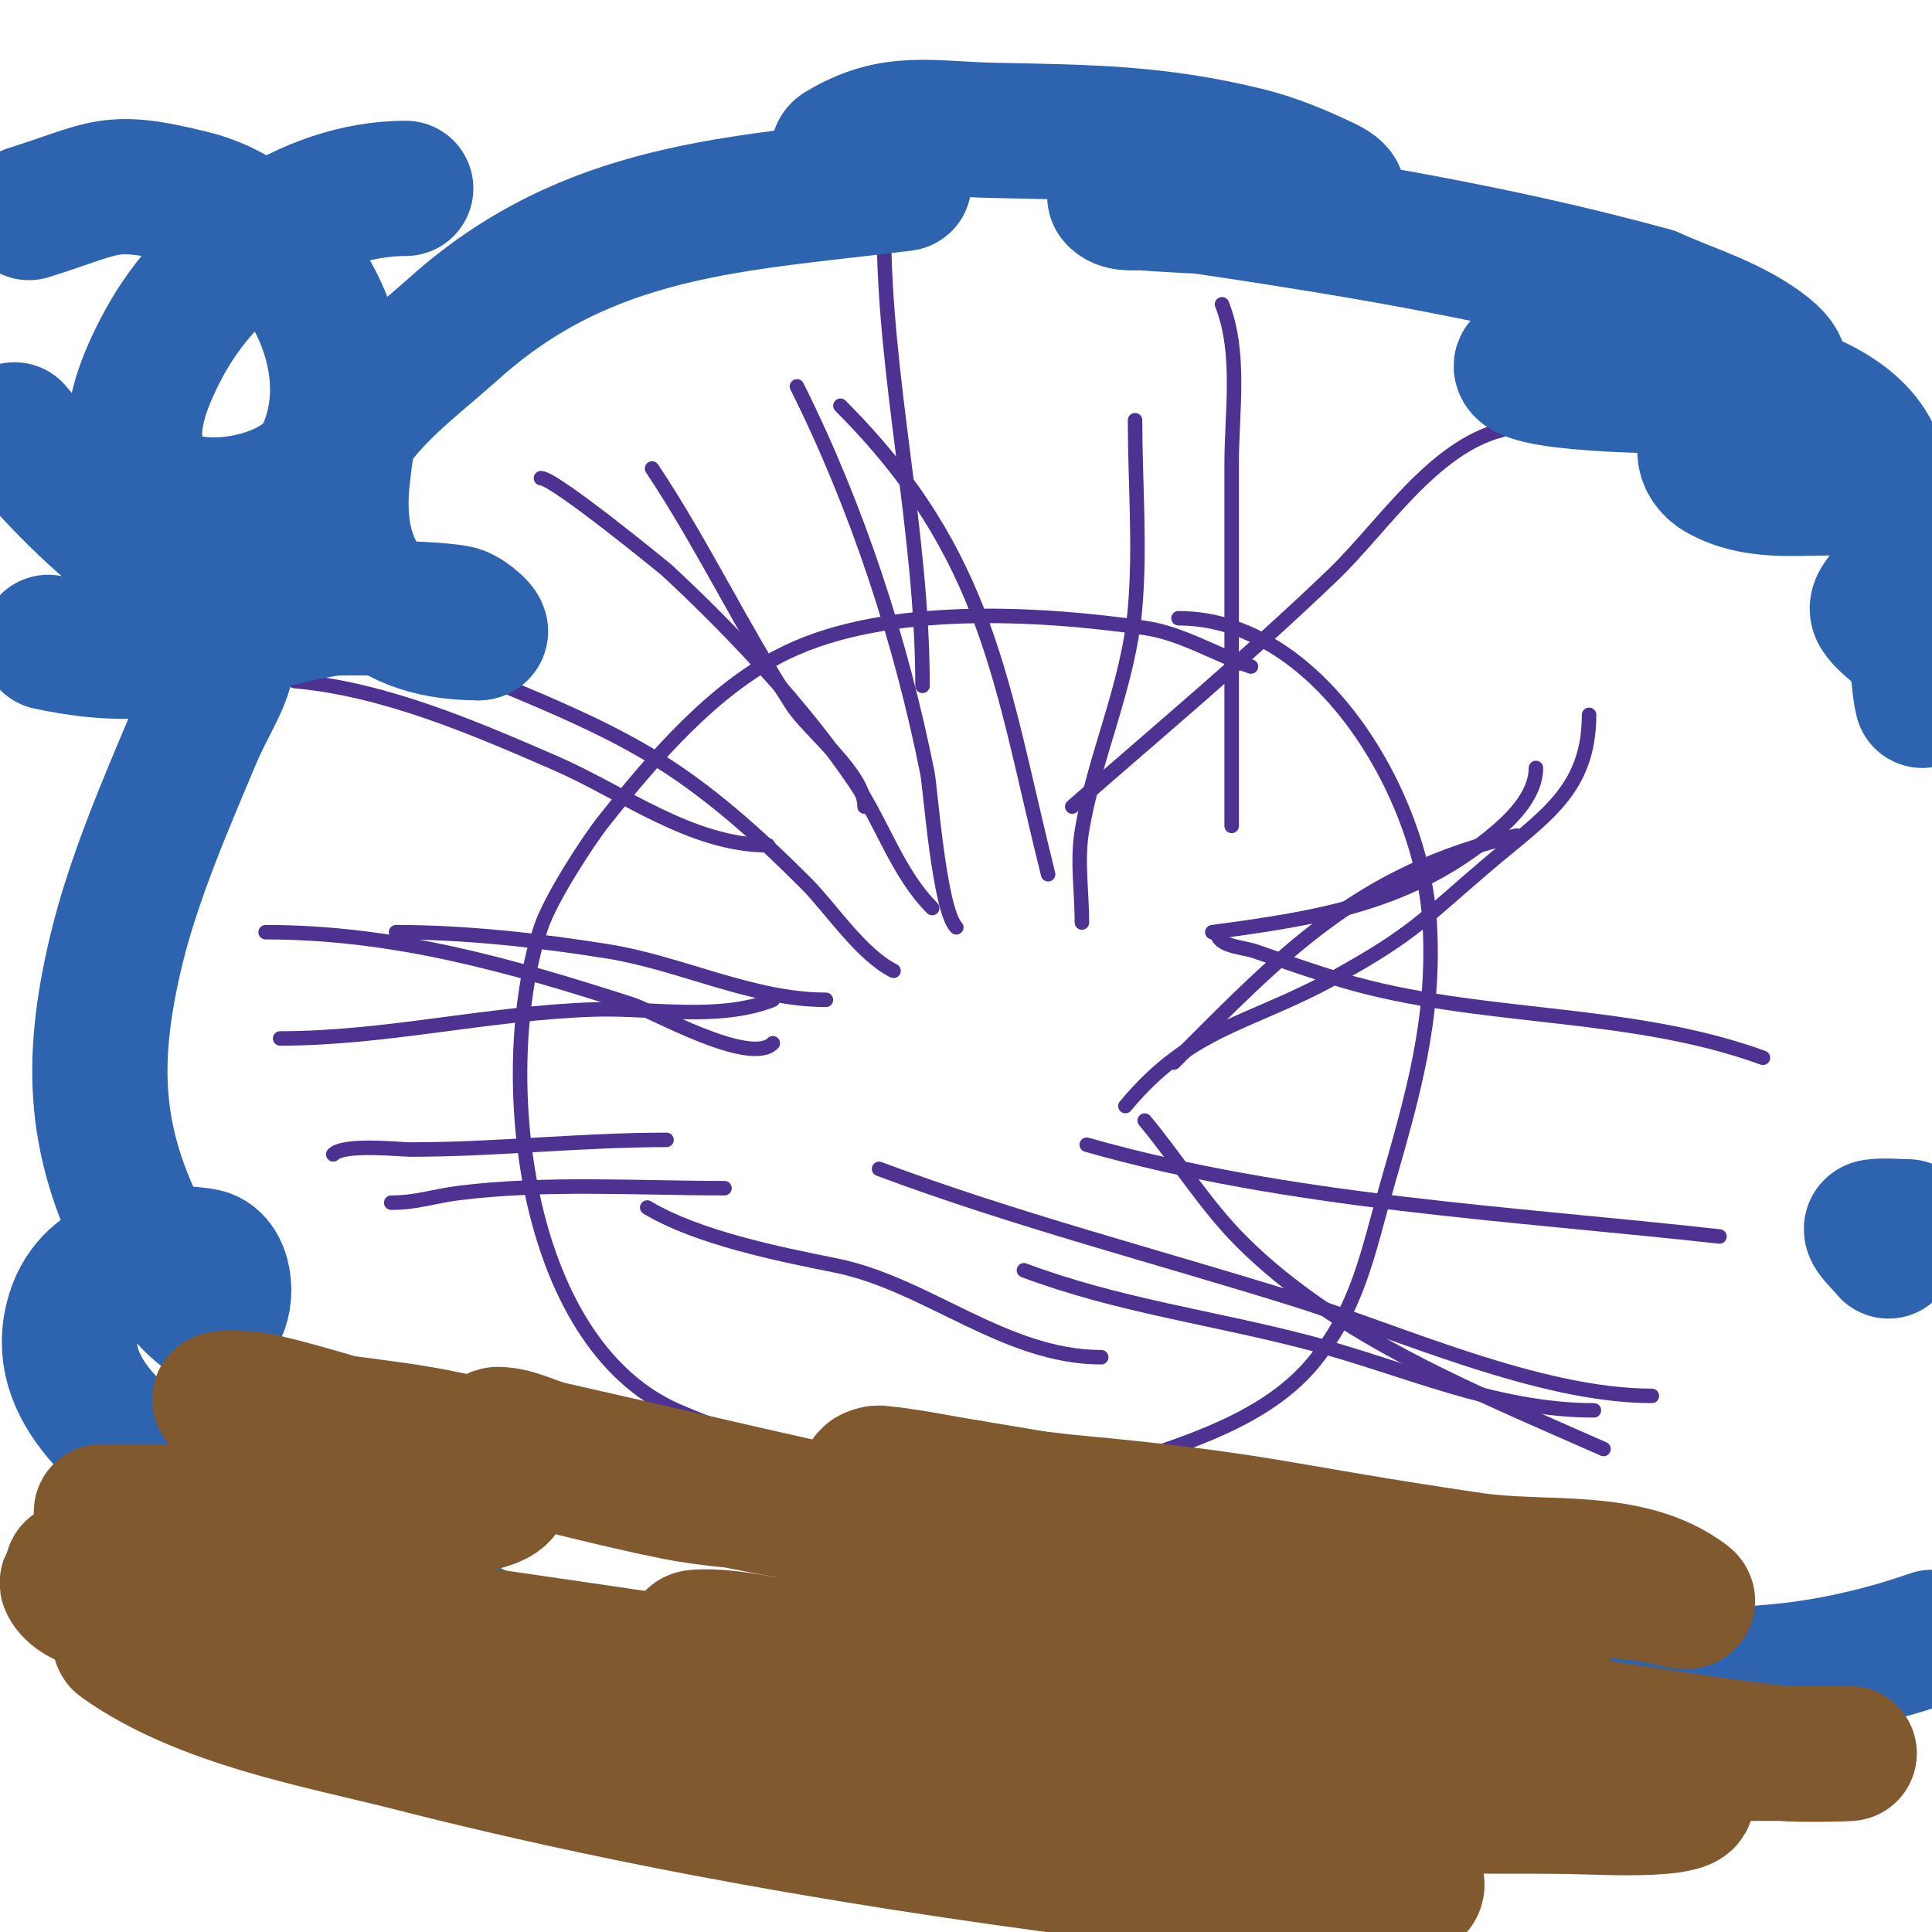
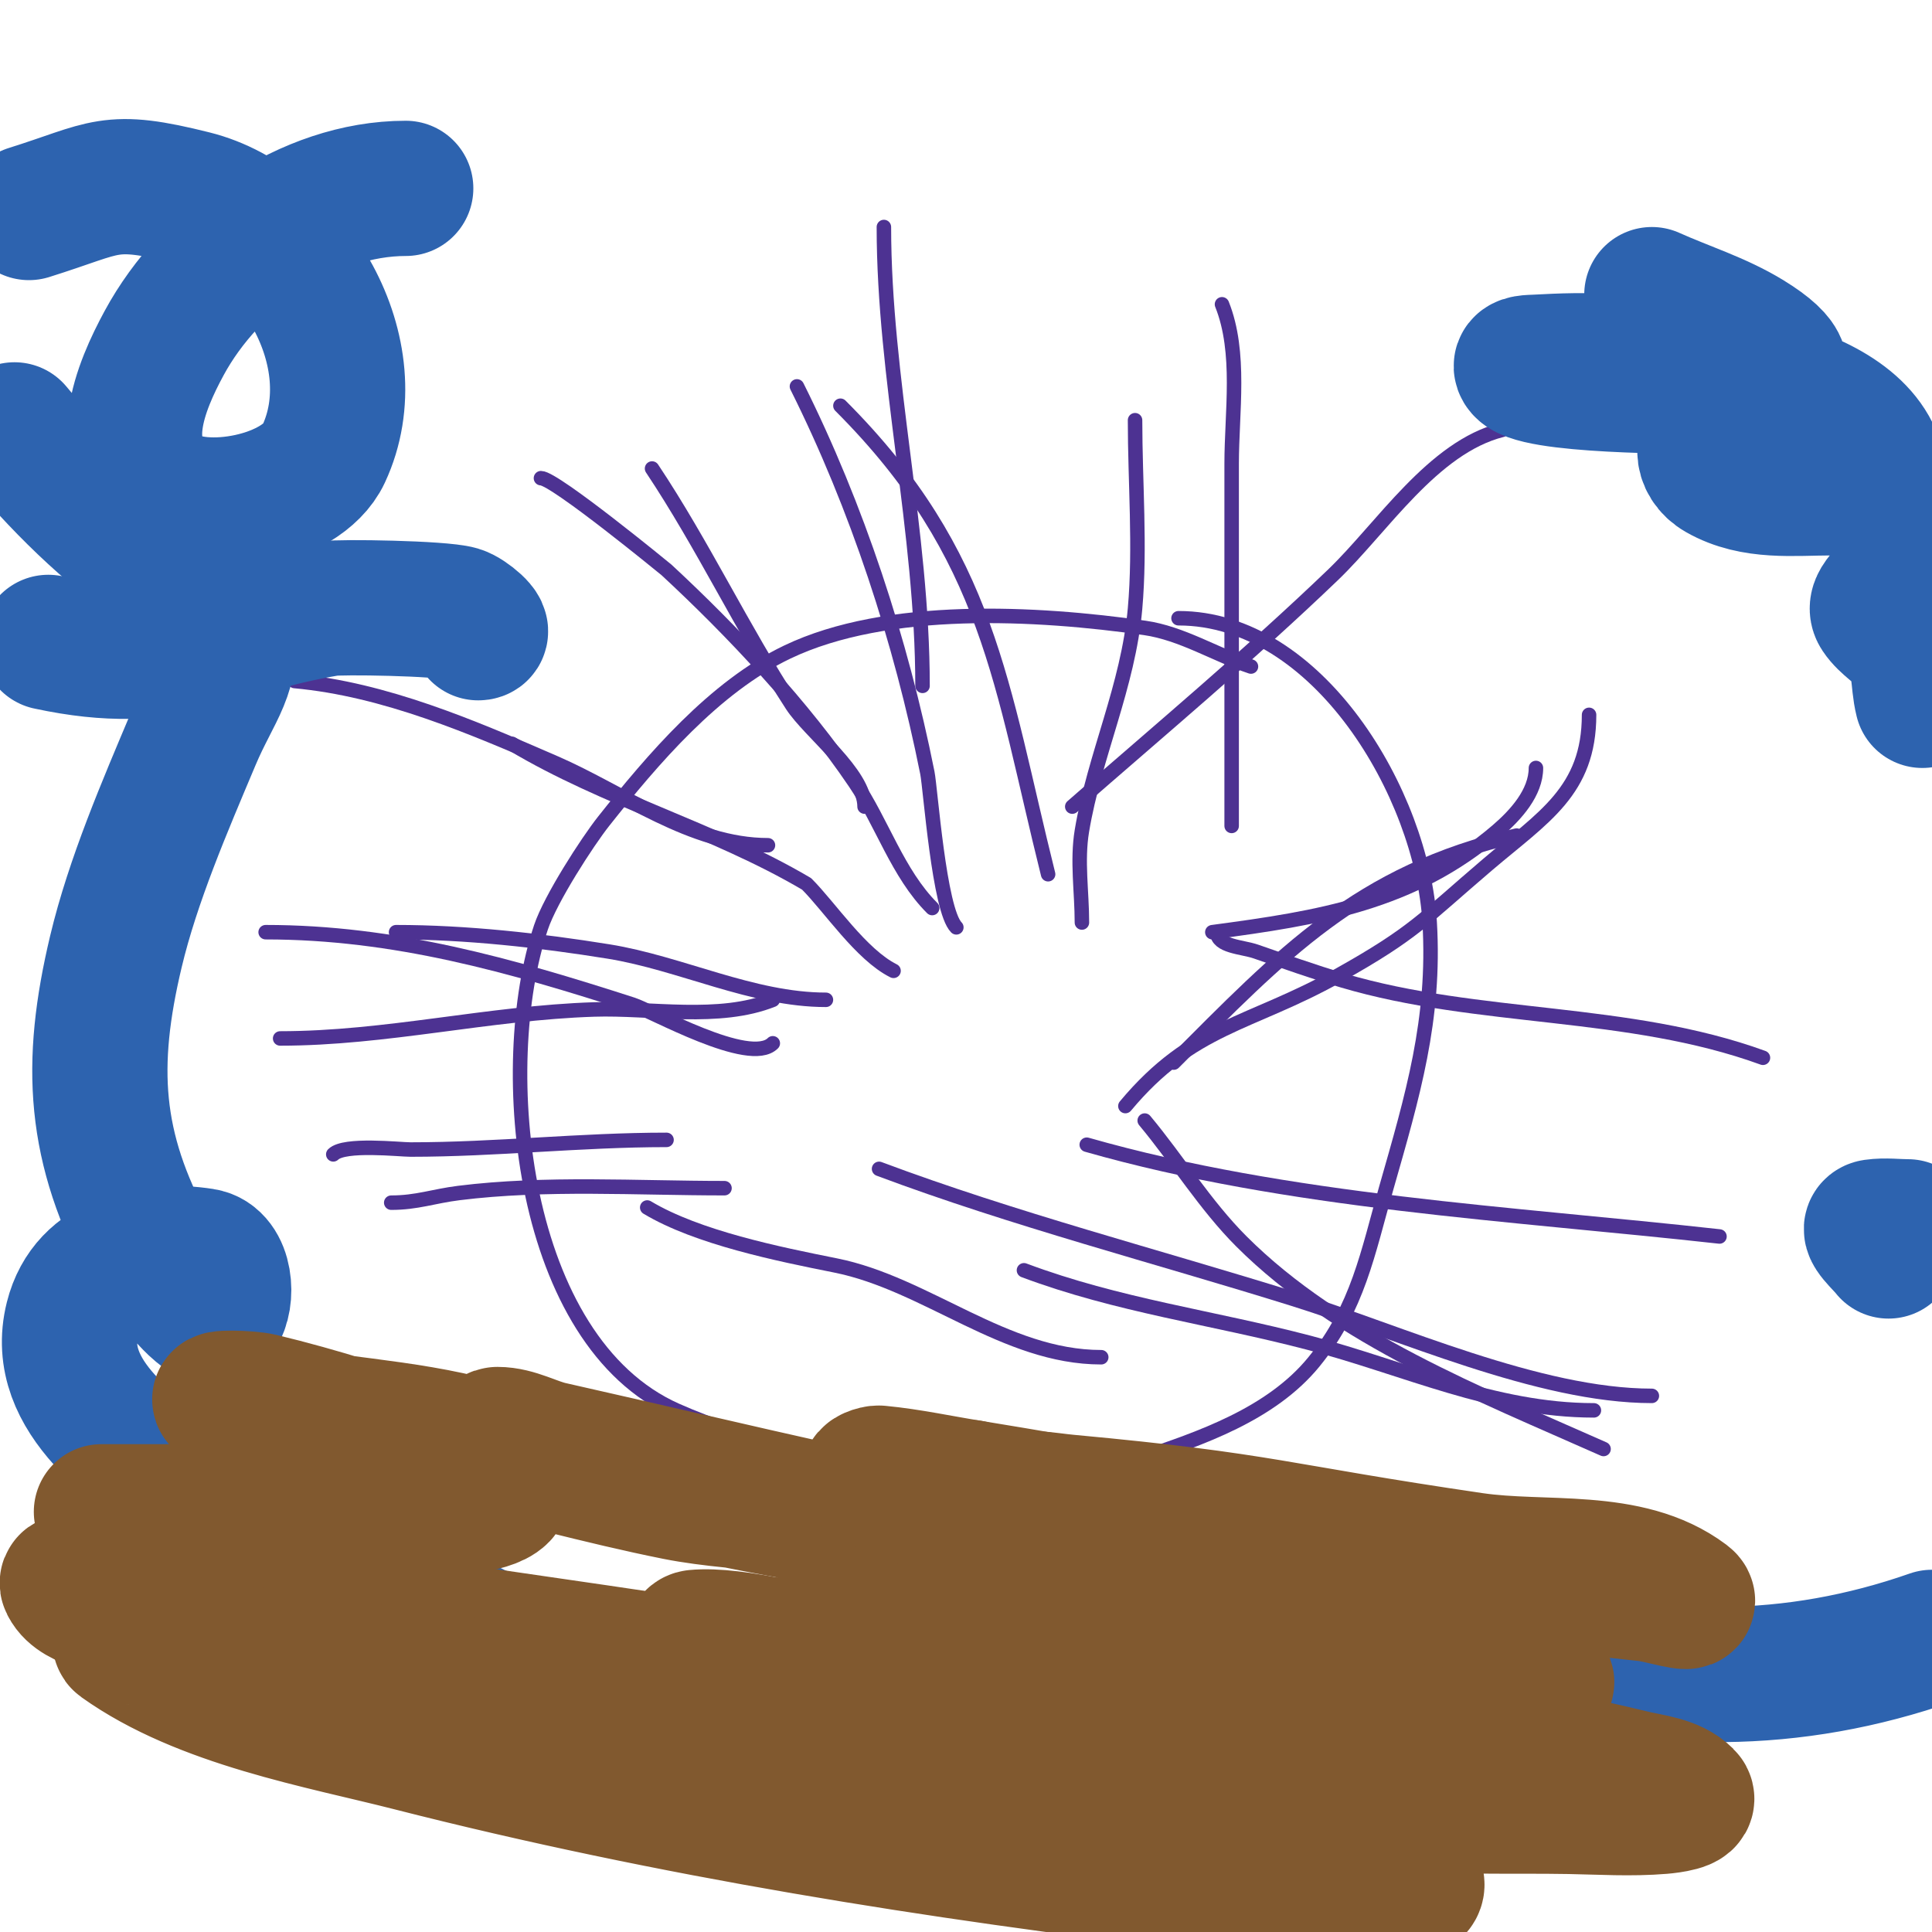
<svg xmlns="http://www.w3.org/2000/svg" viewBox="0 0 400 400" version="1.1">
  <g fill="none" stroke="#4d3292" stroke-width="3" stroke-linecap="round" stroke-linejoin="round">
    <path d="M259,138c-7.317,-2.439 -14.306,-6.901 -22,-8c-22.355,-3.194 -53.323,-4.889 -74,5c-15.153,7.247 -27.891,22.253 -38,35c-3.38,4.261 -11.034,16.103 -13,22c-9.648,28.943 -4.348,85.623 28,100c30.275,13.456 63.754,12.015 96,10" />
    <path d="M236,302c12.528,-4.176 27.163,-9.199 36,-20c9.153,-11.187 11.187,-22.654 15,-36c5.475,-19.162 10.183,-34.892 9,-55c-1.569,-26.67 -23.133,-63 -52,-63" />
    <path d="M244,128" />
    <path d="M191,142c0,-32.01 -8,-63.756 -8,-95" />
    <path d="M222,167c18.104,-15.841 36.647,-31.341 54,-48c10.159,-9.753 20.644,-26.411 35,-30" />
    <path d="M252,193c0,2.981 5.183,3.025 8,4c5.977,2.069 11.936,4.203 18,6c28.231,8.365 59.011,5.822 87,16" />
    <path d="M237,232c6.749,8.099 12.556,17.556 20,25c20.112,20.112 49.504,31.669 75,43" />
    <path d="M179,167c0,-6.927 -11.384,-15.436 -15,-21c-10.341,-15.909 -18.478,-33.217 -29,-49" />
    <path d="M159,175c-15.893,0 -30.07,-10.943 -44,-17c-17.082,-7.427 -35.331,-15.303 -54,-17" />
    <path d="M160,207c-11.116,4.446 -25.268,1.622 -37,2c-21.973,0.709 -43.013,6 -65,6" />
    <path d="M150,246c-18.089,0 -37.09,-1.239 -55,1c-5.289,0.661 -8.666,2 -14,2" />
    <path d="M182,242c27.801,10.425 57.597,18.124 86,27c21.569,6.74 50.579,20 74,20" />
    <path d="M243,220c22.366,-22.366 38.226,-39.437 71,-47" />
    <path d="M224,191c0,-6.333 -1.041,-12.753 0,-19c2.595,-15.567 9.585,-29.965 11,-46c1.124,-12.733 0,-26.177 0,-39" />
    <path d="M198,192c-3.563,-3.563 -5.355,-28.776 -6,-32c-5.467,-27.337 -14.523,-55.046 -27,-80" />
-     <path d="M185,201c-6.734,-3.367 -13.203,-13.203 -18,-18c-10.068,-10.068 -20.648,-19.715 -33,-27c-19.412,-11.448 -41.643,-17.386 -61,-29" />
+     <path d="M185,201c-6.734,-3.367 -13.203,-13.203 -18,-18c-19.412,-11.448 -41.643,-17.386 -61,-29" />
    <path d="M171,207c-15.213,0 -30.07,-7.592 -45,-10c-14.249,-2.298 -29.522,-4 -44,-4" />
    <path d="M134,250c10.389,6.234 27.152,9.63 39,12c18.81,3.762 35.057,19 55,19" />
    <path d="M212,263c19.479,7.305 38.922,9.741 59,15c19.802,5.186 38.237,14 59,14" />
    <path d="M233,229c13.853,-16.623 25.735,-16.793 44,-27c15.867,-8.867 17.607,-11.591 31,-23c11.525,-9.817 21,-15.251 21,-31" />
    <path d="M255,171c0,-25 0,-50 0,-75c0,-10.617 2.003,-22.993 -2,-33" />
    <path d="M217,181c-9.788,-39.152 -12.014,-66.013 -43,-97" />
    <path d="M193,188c-7.163,-7.163 -10.374,-17.695 -16,-26c-10.684,-15.772 -25.402,-31.397 -39,-44c-0.027,-0.025 -23.137,-19 -26,-19" />
    <path d="M160,216c-4.779,4.779 -25.101,-6.742 -29,-8c-25.319,-8.167 -49.351,-15 -76,-15" />
    <path d="M138,236c-17.815,0 -35.309,2 -53,2c-2.272,0 -13.714,-1.286 -16,1" />
    <path d="M225,237c41.781,11.937 87.859,14.207 131,19" />
    <path d="M251,193c22.02,-2.936 41.455,-5.961 59,-21c3.863,-3.311 8,-7.912 8,-13" />
  </g>
  <g fill="none" stroke="#2d63af" stroke-width="28" stroke-linecap="round" stroke-linejoin="round">
    <path d="M84,39c-20.214,0 -40.432,14.335 -50,32c-4.876,9.001 -10.96,23.171 0,31c7.704,5.503 28.426,1.801 33,-8c9.732,-20.854 -6.434,-47.858 -27,-53c-17.738,-4.434 -17.621,-2.119 -34,3" />
    <path d="M3,89c9.059,10.87 19.227,21.151 31,29c3.704,2.469 11.99,4.941 13,11c1.69,10.138 -2.62,13.597 -7,24c-5.853,13.901 -12.484,29.234 -16,44c-5.581,23.439 -4.7,40.55 7,62c2.044,3.748 5.105,6.863 8,10c1.517,1.643 4.658,4.789 6,3c2.305,-3.073 1.756,-11.268 -3,-12c-10.895,-1.676 -23.924,0.695 -27,13c-4.136,16.544 13.707,27.232 24,36c6.058,5.161 14.345,12.655 17,10c2.69,-2.69 -0.516,-3.344 -3,-5c-6.573,-4.382 -10.804,-3.399 -18,-1" />
    <path d="M35,313c-11.271,30.057 43.446,41.34 65,35c14.069,-4.138 -3.905,-11.796 -8,-13c-2.578,-0.758 -5.326,-0.733 -8,-1c-0.663,-0.066 -2.131,-0.654 -2,0c1.64,8.201 13.753,9.251 19,11c27.839,9.28 30.033,9.803 62,13c2.828,0.283 14.514,3.214 17,-3c1.195,-2.988 -17.094,-10.953 -21,-9c-0.667,0.333 -1.582,1.534 -1,2c18.564,14.851 40.18,14 63,14c10.306,0 22.026,1.974 30,-6" />
    <path d="M251,356c-1.311,-1.966 -9.026,-9.974 -12,-7c-1.054,1.054 2.593,1.508 4,2c5.274,1.846 10.542,3.802 16,5c18.939,4.157 49.871,12.669 68,3c8.572,-4.572 1.811,-12.564 -3,-16c-2.426,-1.733 -5.198,-2.981 -8,-4c-0.991,-0.36 -4.007,0.69 -3,1c29.542,9.09 58.226,9.071 87,-1" />
    <path d="M391,259c-1.166,-1.555 -4.924,-4.725 -3,-5c2.31,-0.33 4.667,0 7,0" />
    <path d="M398,145c-1.048,-4.191 -0.28,-8.373 -3,-12c-1.697,-2.263 -4.431,-3.647 -6,-6c-1.654,-2.481 3.63,-5.042 4,-8c0.704,-5.633 0.857,-11.636 -1,-17c-4.439,-12.824 -24.682,-18.659 -36,-13c-4.025,2.013 -4.022,6.702 0,9c7.092,4.052 15.374,3 23,3c3.48,0 10.623,0.424 10,-3c-3.499,-19.247 -40.222,-21.522 -55,-23c-5.307,-0.531 -10.674,-0.28 -16,0c-1.053,0.055 -3.333,0 -3,1c1.35,4.05 34.952,4 39,4c5.116,0 24.454,0.125 8,-10c-6.226,-3.831 -13.333,-6 -20,-9" />
-     <path d="M342,61c-25.586,-7.058 -51.775,-11.913 -78,-16c-9.316,-1.452 -18.64,-2.865 -28,-4c-1.655,-0.201 -6.179,-1.179 -5,0c1.434,1.434 3.979,0.832 6,1c4.508,0.376 38.583,2.543 40,-1c0.525,-1.313 -1.722,-2.395 -3,-3c-5.148,-2.438 -10.466,-4.65 -16,-6c-18.699,-4.561 -32.781,-4.608 -52,-5c-13.68,-0.279 -21.022,-2.587 -32,4c-1.83,1.098 1.994,4.271 4,5c2.215,0.805 4.699,0.489 7,1c0.728,0.162 2.74,0.908 2,1c-34.264,4.283 -65.009,4.904 -93,30c-6.847,6.138 -14.405,11.702 -20,19c-2.312,3.016 -2.529,7.229 -3,11c-2.576,20.61 7.184,33 28,33" />
    <path d="M99,131c1.886,0 -2.191,-3.468 -4,-4c-3.693,-1.086 -24.541,-1.41 -27,-1c-24.418,4.07 -31.977,12.576 -58,7" />
  </g>
  <g fill="none" stroke="#81592f" stroke-width="28" stroke-linecap="round" stroke-linejoin="round">
-     <path d="M24,328l-9,-3" />
    <path d="M21,313c15,0 30,0 45,0c1.08,0 35.449,1.102 38,-4c0.422,-0.843 -1.181,-1.532 -2,-2c-3.883,-2.219 -7.785,-4.504 -12,-6c-11.825,-4.196 -23.799,-8.072 -36,-11c-2.593,-0.622 -10.564,-0.733 -8,0c15.281,4.366 31.464,4.657 47,8c15.73,3.385 31.222,7.844 47,11c14.257,2.851 34.637,2.212 49,7c0.316,0.105 -0.671,0.055 -1,0c-5.676,-0.946 -11.383,-1.752 -17,-3c-19.024,-4.228 -37.987,-8.722 -57,-13c-3.708,-0.834 -7.199,-3 -11,-3c-1.414,0 1.671,2.517 3,3c6.155,2.238 12.596,3.628 19,5c28.789,6.169 54.138,11.512 83,14c8.641,0.745 17.33,0.783 26,1c4.665,0.117 9.333,0 14,0c1,0 3.555,0.832 3,0c-3.279,-4.919 -46.626,-11.351 -50,-12" />
    <path d="M201,308c-6.333,-1 -12.617,-2.392 -19,-3c-0.742,-0.071 -2.667,0.667 -2,1c5.095,2.547 10.411,4.902 16,6c29.698,5.834 59.964,8.281 90,12c18.302,2.266 36.671,3.963 55,6c2.671,0.297 10.15,2.612 8,1c-11.926,-8.944 -29.251,-5.837 -44,-8c-41.728,-6.12 -42.674,-8.174 -84,-12c-4.315,-0.4 -8.928,-1.481 -13,0c-1.401,0.509 0.646,3.375 2,4c7.657,3.534 15.949,5.492 24,8c21.5,6.697 67.162,14.856 86,25c1.058,0.57 -1.802,1.904 -3,2c-7.31,0.585 -14.671,0.24 -22,0c-13.01,-0.427 -26.043,-0.751 -39,-2c-29.72,-2.865 -52.308,-9 -82,-9c-4.123,0 -9.285,-0.103 -12,3c-1.552,1.774 2.849,4.036 5,5c7.695,3.449 15.834,5.897 24,8c22.311,5.747 71.99,14.795 93,18c2.636,0.402 5.347,-0.265 8,0c0.742,0.074 2.739,1.099 2,1c-10.701,-1.427 -21.324,-3.391 -32,-5c-13.658,-2.058 -27.333,-4 -41,-6" />
    <path d="M221,363c-15.333,-2.333 -30.65,-4.781 -46,-7c-12.317,-1.781 -24.638,-3.563 -37,-5c-1.987,-0.231 -7.846,-0.769 -6,0c27.287,11.37 74.351,16.294 104,20c0.992,0.124 -2.008,0.124 -3,0c-9.683,-1.21 -19.346,-2.577 -29,-4c-35.728,-5.265 -71.377,-11.063 -107,-17c-10.324,-1.721 -20.702,-3.128 -31,-5c-4.375,-0.796 -16.7,-0.533 -13,-3c4.446,-2.964 10.683,0.468 16,1c11.355,1.135 22.662,2.704 34,4c23.848,2.726 51.709,8.036 76,5c1.046,-0.131 -1.968,-0.786 -3,-1c-8.642,-1.788 -17.274,-3.681 -26,-5c-34.632,-5.235 -69.308,-10.182 -104,-15c-9.298,-1.291 -18.654,-2.124 -28,-3c-1.328,-0.124 -4.596,-1.193 -4,0c1.075,2.15 3.726,3.22 6,4c9.486,3.252 19.326,5.362 29,8c32.755,8.933 64.337,14.96 98,19" />
    <path d="M147,359c1.333,0.333 5.304,1.435 4,1c-4.301,-1.434 -8.554,-3.111 -13,-4c-32.931,-6.586 -51.09,-8.441 -83,-13c-9.007,-1.287 -17.947,-3.095 -27,-4c-1.049,-0.105 -3.858,0.387 -3,1c16.906,12.076 41.565,16.297 60,21c54.043,13.786 108.647,22.41 164,29c10.968,1.306 21.957,2.749 33,3c3.726,0.085 8.365,0.635 11,-2c1.509,-1.509 -2.199,-3.854 -4,-5c-5.659,-3.601 -11.76,-6.537 -18,-9c-19.125,-7.55 -38.494,-14.498 -58,-21c-3.649,-1.216 -53.642,-18.536 -69,-17c-1.786,0.179 0.348,4.299 2,5c9.905,4.202 20.52,6.563 31,9c23.066,5.364 87.579,17.482 111,20c12.267,1.319 24.664,0.78 37,1c6.332,0.113 12.689,0.526 19,0c1.789,-0.149 6.269,-0.731 5,-2c-2.759,-2.759 -7.207,-3.085 -11,-4c-22.881,-5.523 -66.186,-13.907 -90,-18c-44.23,-7.602 -8.796,1.701 5,4" />
-     <path d="M253,354c13,2 25.927,4.548 39,6c30.138,3.349 59.804,3 90,3c4.333,0 -8.689,0.44 -13,0c-12.053,-1.23 -24.013,-3.243 -36,-5c-61.543,-9.019 -69.373,-12.58 -121,-15c-10.039,-0.471 -23.382,-4.563 -30,3c-3.388,3.872 5.501,13.749 -1,17c-14.089,7.045 -39.205,-3.304 -52,-7c-8.314,-2.402 -16.703,-4.542 -25,-7c-0.715,-0.212 -2.707,-0.764 -2,-1c5.796,-1.932 17.565,-0.717 23,2" />
  </g>
</svg>